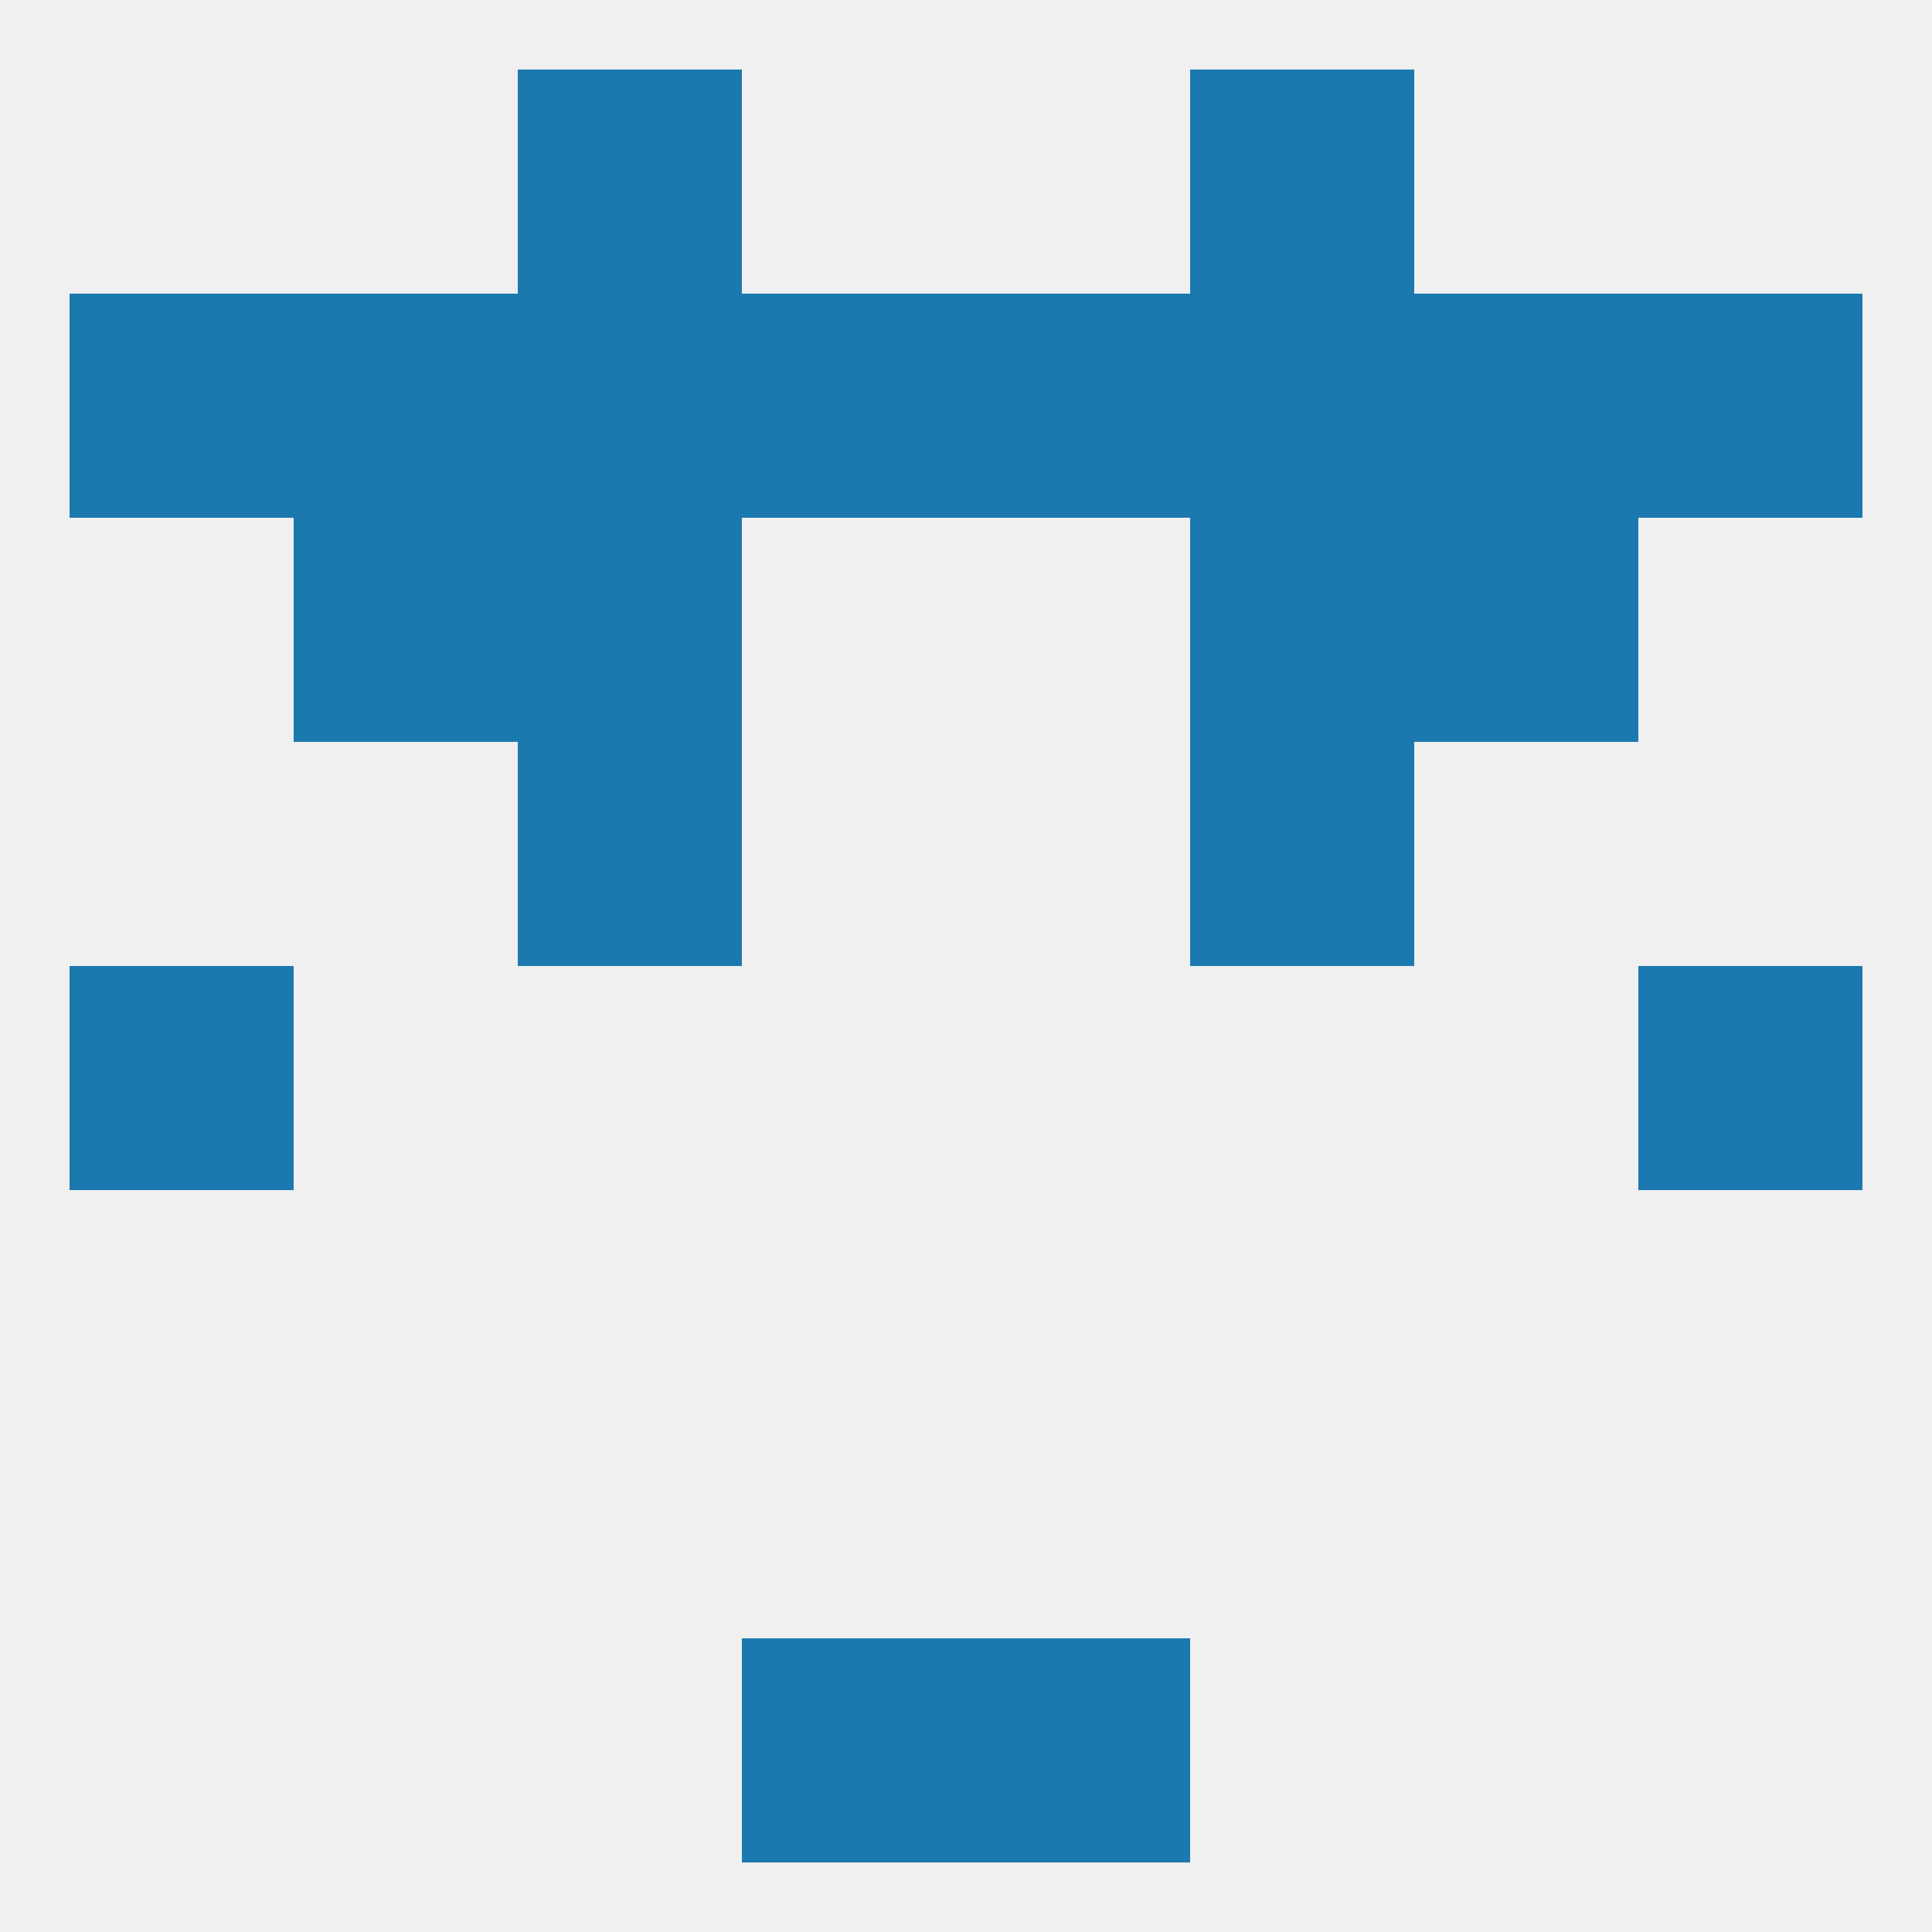
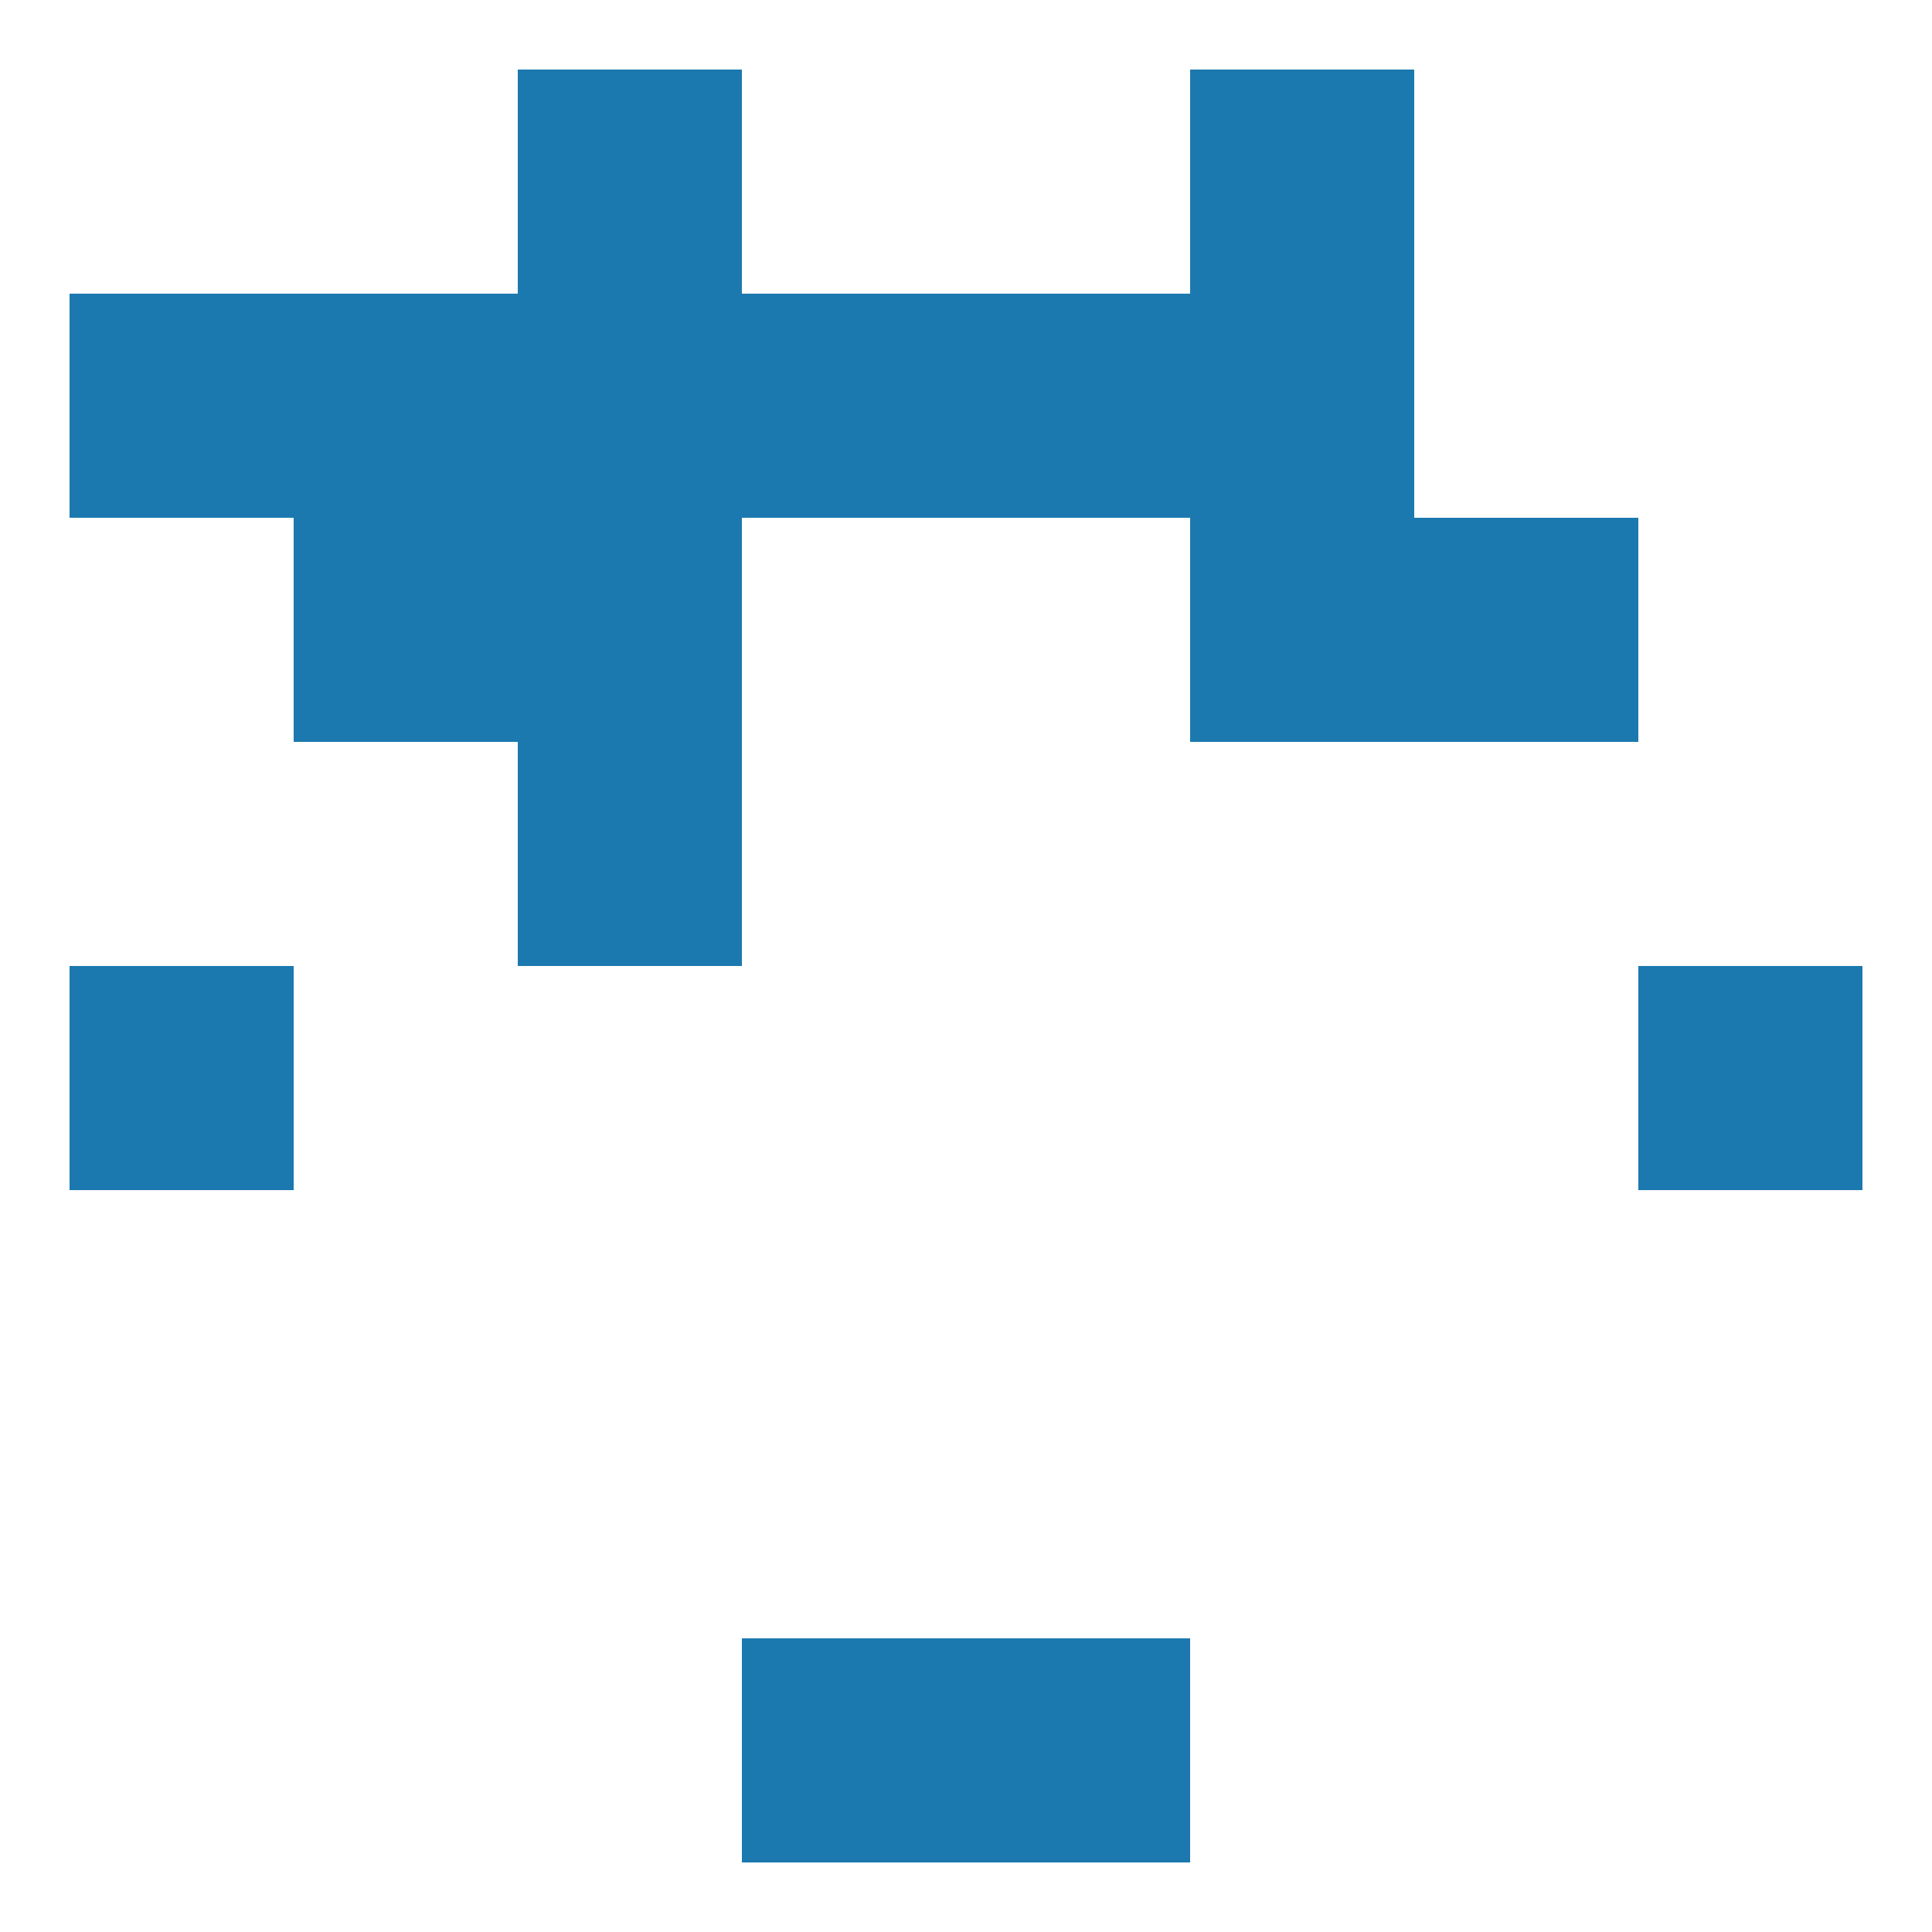
<svg xmlns="http://www.w3.org/2000/svg" version="1.1" baseprofile="full" width="250" height="250" viewBox="0 0 250 250">
-   <rect width="100%" height="100%" fill="rgba(240,240,240,255)" />
  <rect x="96" y="212" width="29" height="29" fill="rgba(28,121,175,255)" />
  <rect x="125" y="212" width="29" height="29" fill="rgba(28,121,175,255)" />
  <rect x="9" y="125" width="29" height="29" fill="rgba(28,121,175,255)" />
  <rect x="212" y="125" width="29" height="29" fill="rgba(28,121,175,255)" />
  <rect x="67" y="96" width="29" height="29" fill="rgba(28,121,175,255)" />
-   <rect x="154" y="96" width="29" height="29" fill="rgba(28,121,175,255)" />
  <rect x="38" y="67" width="29" height="29" fill="rgba(28,121,175,255)" />
  <rect x="183" y="67" width="29" height="29" fill="rgba(28,121,175,255)" />
  <rect x="67" y="67" width="29" height="29" fill="rgba(28,121,175,255)" />
  <rect x="154" y="67" width="29" height="29" fill="rgba(28,121,175,255)" />
  <rect x="38" y="38" width="29" height="29" fill="rgba(28,121,175,255)" />
-   <rect x="183" y="38" width="29" height="29" fill="rgba(28,121,175,255)" />
-   <rect x="212" y="38" width="29" height="29" fill="rgba(28,121,175,255)" />
  <rect x="154" y="38" width="29" height="29" fill="rgba(28,121,175,255)" />
  <rect x="96" y="38" width="29" height="29" fill="rgba(28,121,175,255)" />
  <rect x="125" y="38" width="29" height="29" fill="rgba(28,121,175,255)" />
  <rect x="9" y="38" width="29" height="29" fill="rgba(28,121,175,255)" />
  <rect x="67" y="38" width="29" height="29" fill="rgba(28,121,175,255)" />
  <rect x="67" y="9" width="29" height="29" fill="rgba(28,121,175,255)" />
  <rect x="154" y="9" width="29" height="29" fill="rgba(28,121,175,255)" />
</svg>